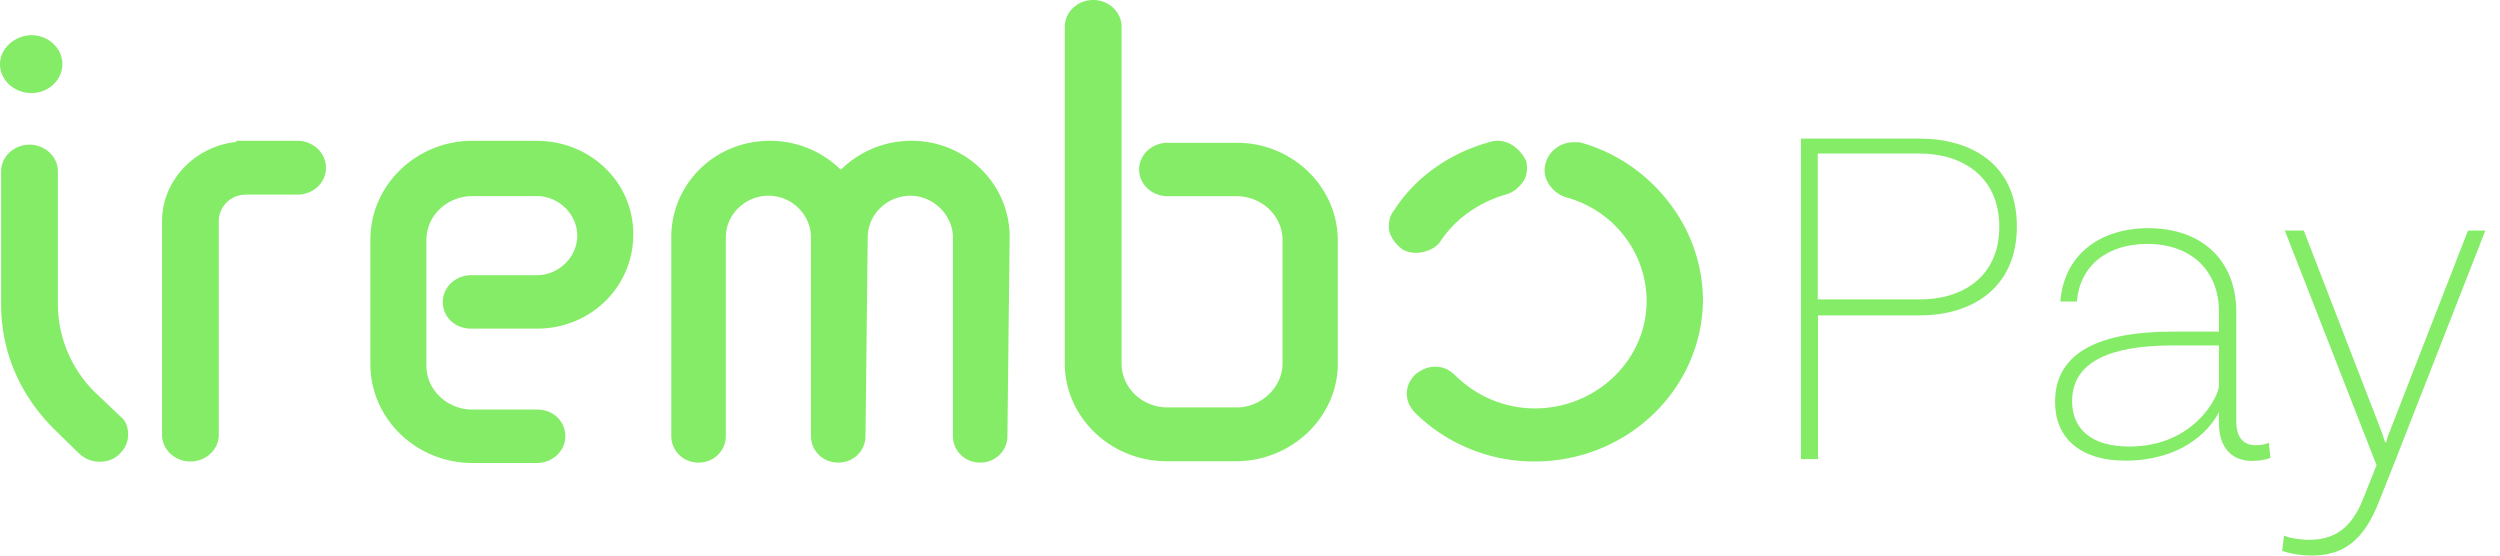
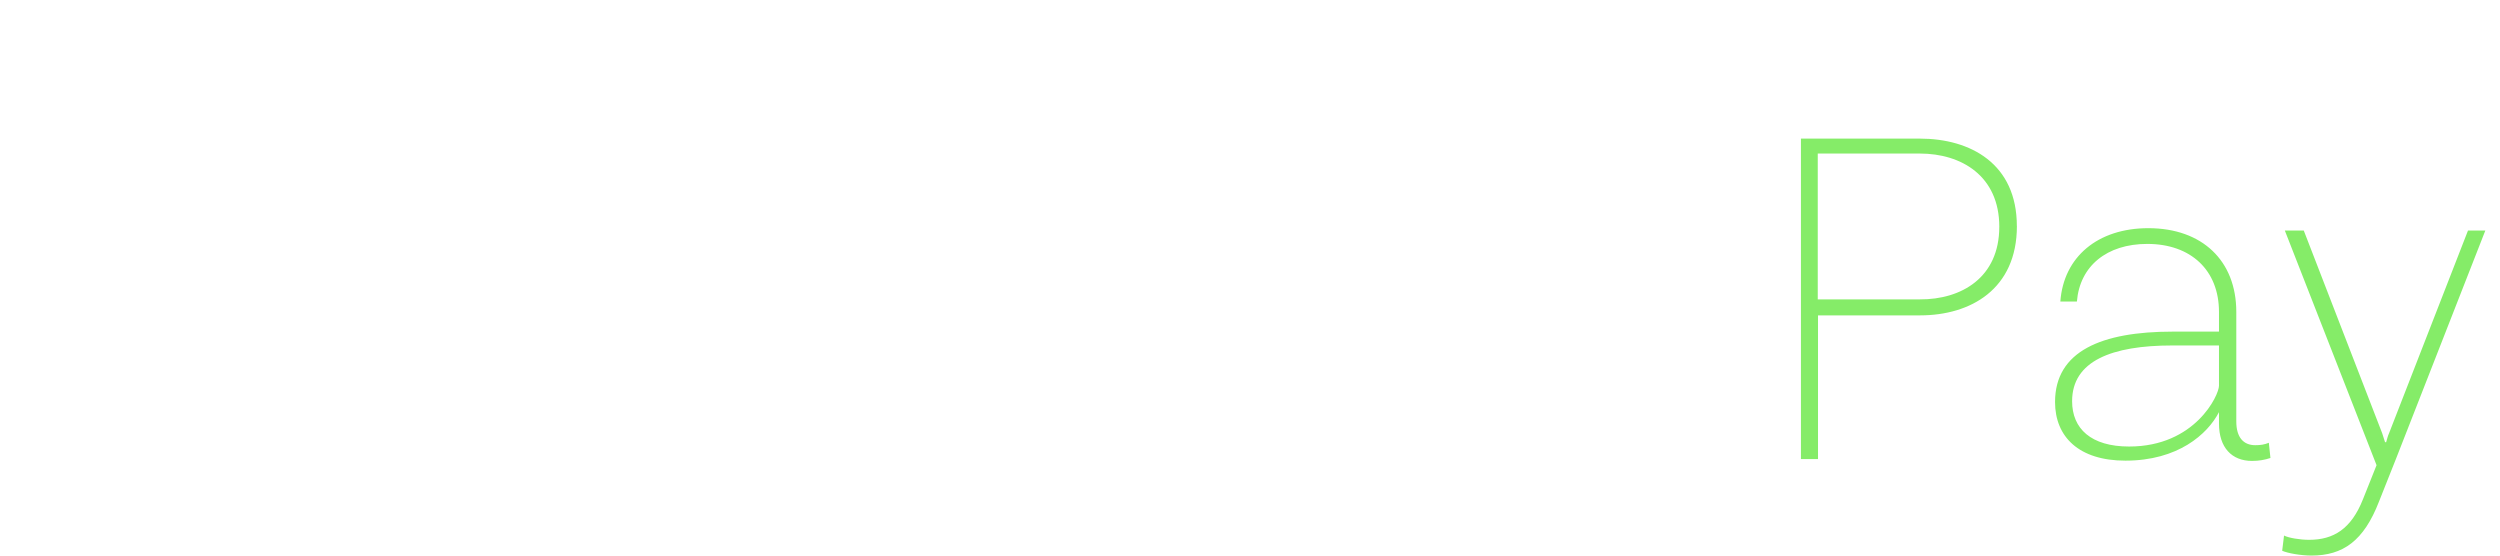
<svg xmlns="http://www.w3.org/2000/svg" width="108" height="24" fill="none">
-   <path fill-rule="evenodd" clip-rule="evenodd" d="M72.02 8.645a7.28 7.28 0 0 0-3.775-2.499H67.955c-.516 0-1.033.364-1.178.886-.194.601.194 1.25.855 1.487 2.081.553 3.501 2.403 3.501 4.49 0 2.547-2.178 4.634-4.824 4.634-1.274 0-2.5-.506-3.404-1.391-.29-.285-.565-.411-.904-.411-.338 0-.612.142-.854.332-.242.237-.372.506-.372.838 0 .332.146.6.372.838a7.326 7.326 0 0 0 5.146 2.087c4.017 0 7.276-3.146 7.276-7.037a6.972 6.972 0 0 0-1.549-4.254ZM62.243 10.4c.662-.98 1.662-1.66 2.792-1.992.338-.095.564-.284.758-.553.193-.27.193-.601.145-.886-.242-.506-.71-.886-1.226-.886-.097 0-.194 0-.339.048-1.694.459-3.21 1.486-4.162 2.973-.194.237-.242.554-.194.886.097.332.29.553.516.743.194.142.42.19.662.19.42-.016.855-.206 1.048-.522ZM53.421 6.168h-2.985c-.661 0-1.226.506-1.226 1.154 0 .648.565 1.154 1.226 1.154h2.985c1.08 0 1.984.839 1.984 1.898v5.33c0 1.012-.903 1.897-1.984 1.897h-2.985c-1.08 0-1.984-.838-1.984-1.897V1.154C48.452.506 47.887 0 47.226 0 46.564 0 46 .506 46 1.154v14.55c0 2.324 1.984 4.222 4.404 4.222h2.985c2.404 0 4.404-1.898 4.404-4.222v-5.267c.016-2.372-1.968-4.27-4.372-4.27ZM39.39 6.083a4.322 4.322 0 0 0-3.066 1.25 4.35 4.35 0 0 0-3.065-1.25c-2.372 0-4.26 1.85-4.26 4.175v8.572c0 .648.517 1.154 1.178 1.154.662 0 1.178-.506 1.178-1.154v-8.571c0-1.013.855-1.803 1.84-1.803 1.032 0 1.838.838 1.838 1.803v8.57c0 .65.517 1.155 1.178 1.155.662 0 1.178-.506 1.178-1.154l.097-8.571c0-1.013.855-1.803 1.839-1.803 1 0 1.84.838 1.84 1.803v8.57c0 .65.516 1.155 1.177 1.155s1.178-.506 1.178-1.154l.096-8.571c.017-2.325-1.92-4.176-4.227-4.176ZM23.195 6.083h-2.791C18 6.083 16 7.981 16 10.354v5.377c0 2.357 1.984 4.27 4.404 4.27h2.791c.662 0 1.226-.506 1.226-1.154 0-.649-.516-1.155-1.226-1.155h-2.791c-1.08 0-1.984-.838-1.984-1.898V10.37c0-1.06.903-1.898 1.984-1.898h2.791c.952 0 1.742.791 1.742 1.708 0 .933-.806 1.708-1.742 1.708h-2.84c-.66 0-1.226.506-1.226 1.155 0 .648.517 1.154 1.227 1.154h2.84c2.322 0 4.162-1.803 4.162-4.08s-1.888-4.032-4.163-4.032ZM12.856 6.083H10.21v.048C8.42 6.32 7 7.79 7 9.563v9.22c0 .648.564 1.154 1.226 1.154.661 0 1.226-.506 1.226-1.155v-9.22c0-.648.516-1.154 1.178-1.154h2.226c.662 0 1.226-.506 1.226-1.154 0-.664-.565-1.17-1.226-1.17ZM4.114 16.956A5.366 5.366 0 0 1 2.5 13.16V7.404c0-.648-.564-1.154-1.226-1.154-.661 0-1.226.506-1.226 1.154v5.74c0 2.04.807 3.938 2.323 5.425l1.033 1.012c.242.237.564.364.903.364.339 0 .613-.095.855-.332.242-.238.371-.506.371-.839 0-.332-.097-.6-.339-.79l-1.08-1.028ZM1.371 4.02c.71 0 1.323-.554 1.323-1.25S2.08 1.521 1.37 1.521 0 2.075 0 2.771C0 3.465.613 4.02 1.37 4.02Z" fill="#85EC68" />
  <path d="M87.13 9.766c0 2.73-2.005 3.858-4.181 3.858h-4.411v6.208H77.8V5.988h5.136c2.188 0 4.192 1.083 4.192 3.778Zm-.76.034c0-2.2-1.636-3.167-3.433-3.167h-4.41v6.3h4.41c1.797.011 3.432-.944 3.432-3.133ZM98.083 19.785c-.242.08-.495.127-.795.127-.875 0-1.428-.576-1.428-1.613v-.495c-.495.956-1.774 2.096-4.042 2.096-2.004 0-3.04-1.025-3.04-2.534 0-2.2 2.015-3.04 5.078-3.04h2.004v-.852c0-1.797-1.21-2.937-3.098-2.937-1.75 0-2.914.956-3.04 2.488h-.715c.139-1.924 1.613-3.168 3.801-3.168 2.326 0 3.8 1.405 3.8 3.617v4.733c0 .691.312 1.025.818 1.025.22 0 .392-.023.588-.104l.069.657Zm-2.223-3.121v-1.74h-2.015c-2.615 0-4.33.669-4.33 2.408 0 1.186.817 1.958 2.464 1.958 2.856 0 3.881-2.223 3.881-2.626ZM107.366 9.96l-3.859 9.86-.737 1.854c-.656 1.693-1.554 2.326-2.913 2.326-.473 0-1.037-.104-1.267-.207l.08-.657c.208.104.691.184 1.083.184 1.059 0 1.82-.472 2.326-1.75l.588-1.474L98.705 9.96h.818l3.386 8.753.126.391h.046c.046-.138.058-.242.127-.391l3.409-8.753h.749Z" fill="#85EC68" />
</svg>